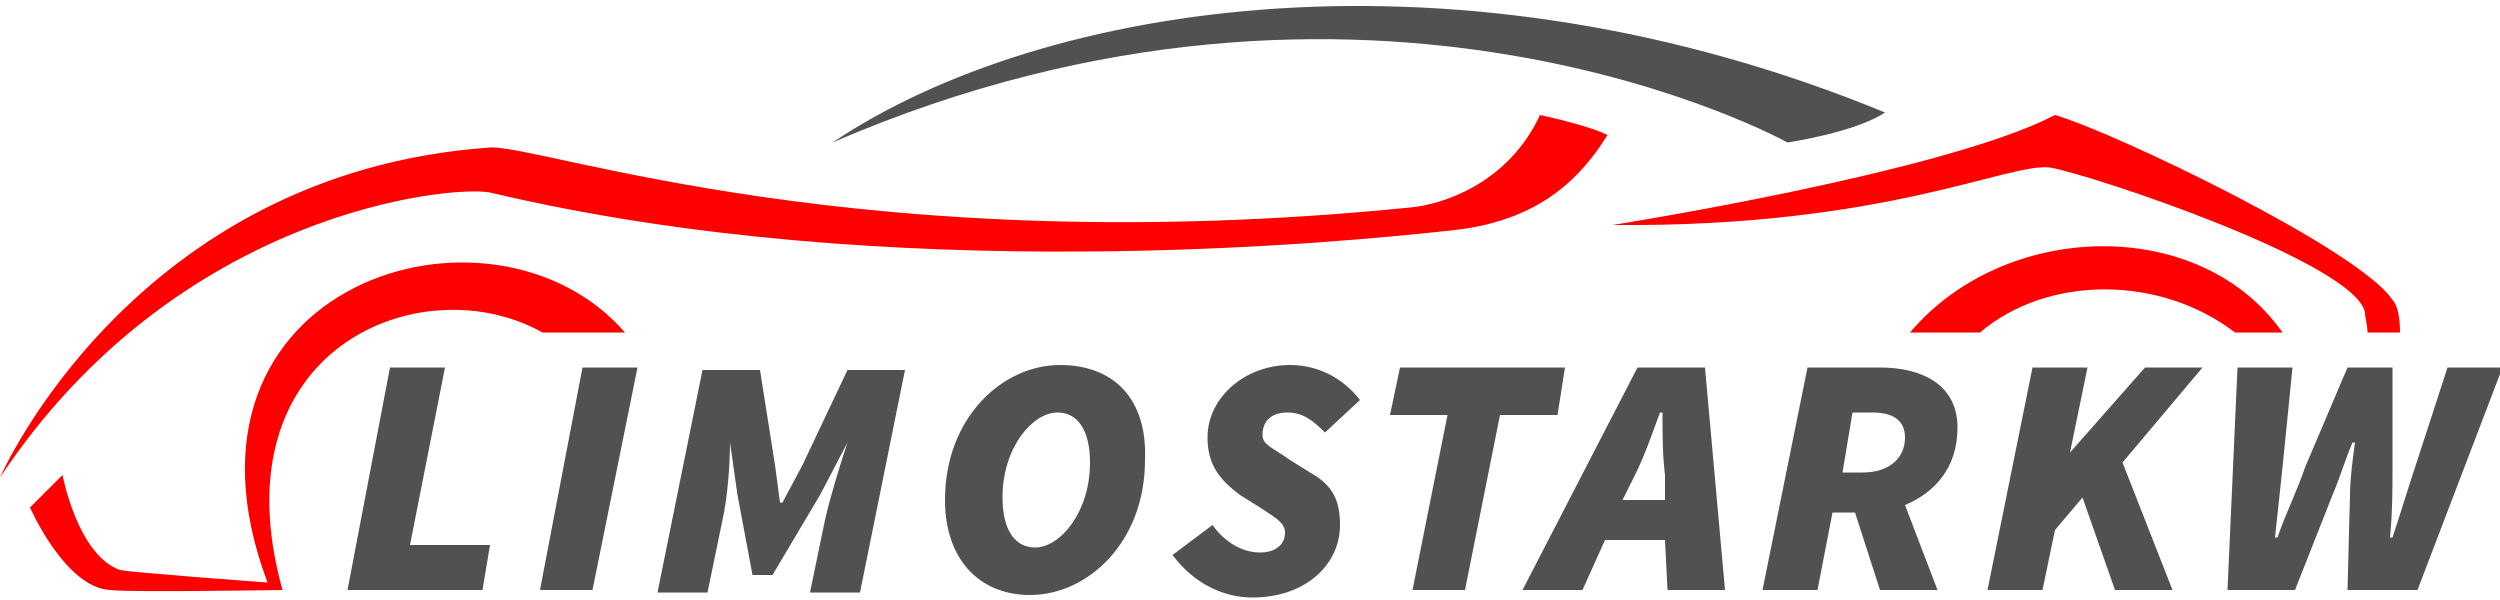
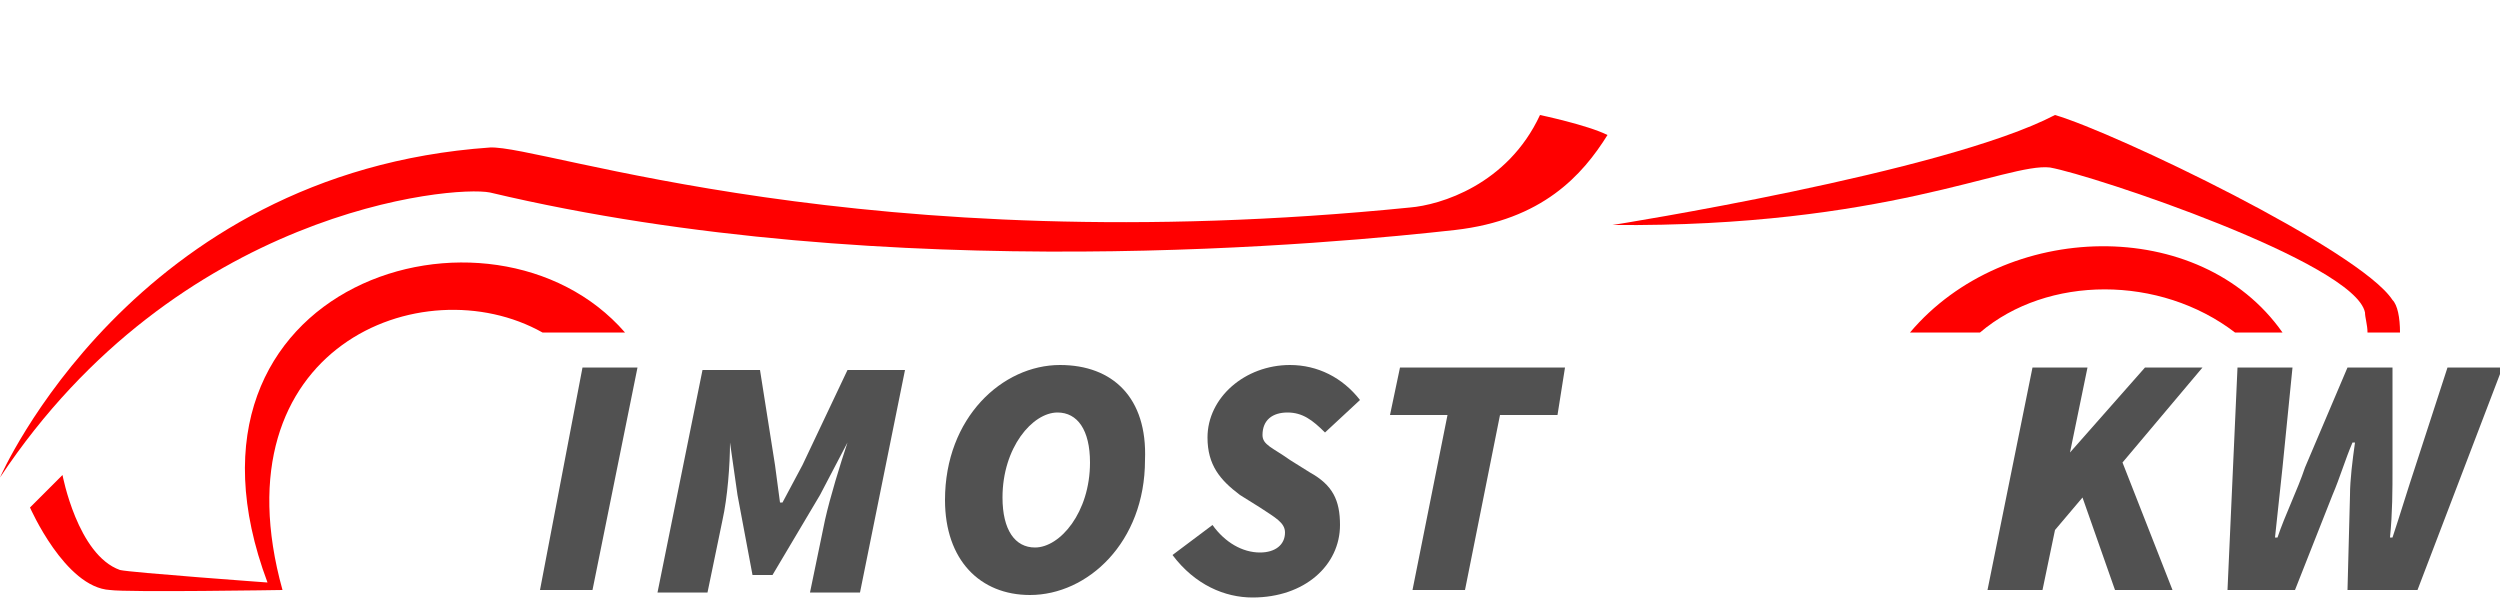
<svg xmlns="http://www.w3.org/2000/svg" version="1.1" id="Layer_1" x="0px" y="0px" viewBox="0 0 100 24" style="enable-background:new 0 0 100 24;" xml:space="preserve">
  <style type="text/css">
	.st0{fill:#FF0000;}
	.st1{fill:#515151;}
</style>
  <g>
    <path class="st0" d="M91.3,13.3h-1.9c-3-2.3-7.5-2.3-10.2,0h-2.8C80.2,8.8,88,8.6,91.3,13.3z" />
    <path class="st0" d="M96,13.3h-1.3c0-0.3-0.1-0.6-0.1-0.8C94.2,10.5,83.7,7,82,6.7C80.3,6.5,75.4,9.1,64.5,9c0,0,13.3-2.1,17.7-4.4   C84.6,5.3,94.4,10,95.7,12C95.9,12.2,96,12.7,96,13.3z" />
-     <path class="st1" d="M75.4,4.5c-17-7-33.6-4.5-42.1,1.2c21.5-9.3,38.2,0,38.2,0S74.2,5.3,75.4,4.5z" />
    <path class="st0" d="M64.3,5.4c-1,1.6-2.6,3.4-6.1,3.8c-4.5,0.5-22.6,2.3-38.6-1.5C18.1,7.4,7.1,8.4,0,19.1c0,0,5.3-12.2,19.6-13.2   c2.1-0.1,14.9,4.6,36.8,2.4c1.2-0.1,3.9-0.9,5.2-3.7C61.6,4.6,63.5,5,64.3,5.4z" />
    <path class="st0" d="M25,13.3h-3.3c-4.8-2.7-13.1,0.6-10.4,10.3c0,0-6.2,0.1-6.9,0c-1.8-0.1-3.2-3.3-3.2-3.3l1.3-1.3   c0,0,0.6,3.2,2.3,3.8c0.4,0.1,5.9,0.5,5.9,0.5C6.2,11.3,19.7,7.2,25,13.3z" />
    <g>
-       <polygon class="st1" points="17.8,14.7 15.6,14.7 13.9,23.6 19.3,23.6 19.6,21.8 16.4,21.8   " />
      <polygon class="st1" points="21.6,23.6 23.7,23.6 25.5,14.7 23.3,14.7   " />
      <path class="st1" d="M32.1,18.6l-0.8,1.5h-0.1l-0.2-1.5l-0.6-3.8h-2.3l-1.8,8.9h2l0.6-2.9c0.2-0.9,0.3-2.2,0.3-3.1h0l0.3,2.1    l0.6,3.2h0.8l1.9-3.2l1.1-2.1h0c-0.3,0.9-0.7,2.2-0.9,3.1l-0.6,2.9h2l1.8-8.9h-2.3L32.1,18.6z" />
      <path class="st1" d="M42.4,14.6c-2.3,0-4.6,2.1-4.6,5.4c0,2.4,1.4,3.8,3.4,3.8c2.3,0,4.6-2.1,4.6-5.4    C45.9,15.9,44.5,14.6,42.4,14.6z M41.4,21.9c-0.8,0-1.3-0.7-1.3-2c0-2,1.2-3.4,2.2-3.4c0.8,0,1.3,0.7,1.3,2    C43.6,20.5,42.4,21.9,41.4,21.9z" />
      <path class="st1" d="M51.5,16.5c0.6,0,1,0.3,1.5,0.8l1.4-1.3c-0.7-0.9-1.7-1.4-2.8-1.4c-1.8,0-3.3,1.3-3.3,2.9    c0,1.1,0.5,1.7,1.3,2.3l0.8,0.5c0.6,0.4,1,0.6,1,1c0,0.5-0.4,0.8-1,0.8c-0.7,0-1.4-0.4-1.9-1.1l-1.6,1.2c0.9,1.2,2.1,1.7,3.2,1.7    c2.1,0,3.5-1.3,3.5-2.9c0-1-0.3-1.6-1.2-2.1l-0.8-0.5c-0.7-0.5-1.1-0.6-1.1-1C50.5,16.8,50.9,16.5,51.5,16.5z" />
      <polygon class="st1" points="62.6,14.7 56,14.7 55.6,16.6 57.9,16.6 56.5,23.6 58.6,23.6 60,16.6 62.3,16.6   " />
-       <path class="st1" d="M65.5,14.7l-4.6,8.9h2.4l0.9-2h2.4l0.1,2H69l-0.8-8.9H65.5z M64.9,20l0.5-1c0.4-0.8,0.7-1.7,1-2.5h0.1    c0,0.9,0,1.7,0.1,2.5l0,1H64.9z" />
-       <path class="st1" d="M75.2,14.7h-2.9l-1.8,8.9h2.2l0.6-3.1h0.9l1,3.1h2.3l-1.3-3.4c1.2-0.5,2.1-1.5,2.1-3.1    C78.3,15.4,76.9,14.7,75.2,14.7z M74.1,16.5h0.8c0.8,0,1.3,0.3,1.3,1c0,0.8-0.6,1.4-1.7,1.4h-0.8L74.1,16.5z" />
      <polygon class="st1" points="85.8,14.7 82.8,18.1 82.8,18.1 83.5,14.7 81.3,14.7 79.5,23.6 81.7,23.6 82.2,21.2 83.3,19.9     84.6,23.6 86.9,23.6 84.9,18.5 88.1,14.7   " />
      <path class="st1" d="M97.9,14.7l-1.3,4c-0.3,0.9-0.6,1.9-0.9,2.8h-0.1c0.1-1,0.1-1.9,0.1-2.8v-4h-1.8l-1.7,4    c-0.3,0.9-0.8,1.9-1.1,2.8h-0.1c0.1-0.9,0.2-1.9,0.3-2.8l0.4-4h-2.2l-0.4,8.9h2.7l1.5-3.8c0.3-0.7,0.5-1.4,0.8-2.1h0.1    c-0.1,0.7-0.2,1.5-0.2,2.1l-0.1,3.8h2.8l3.4-8.9H97.9z" />
    </g>
  </g>
</svg>